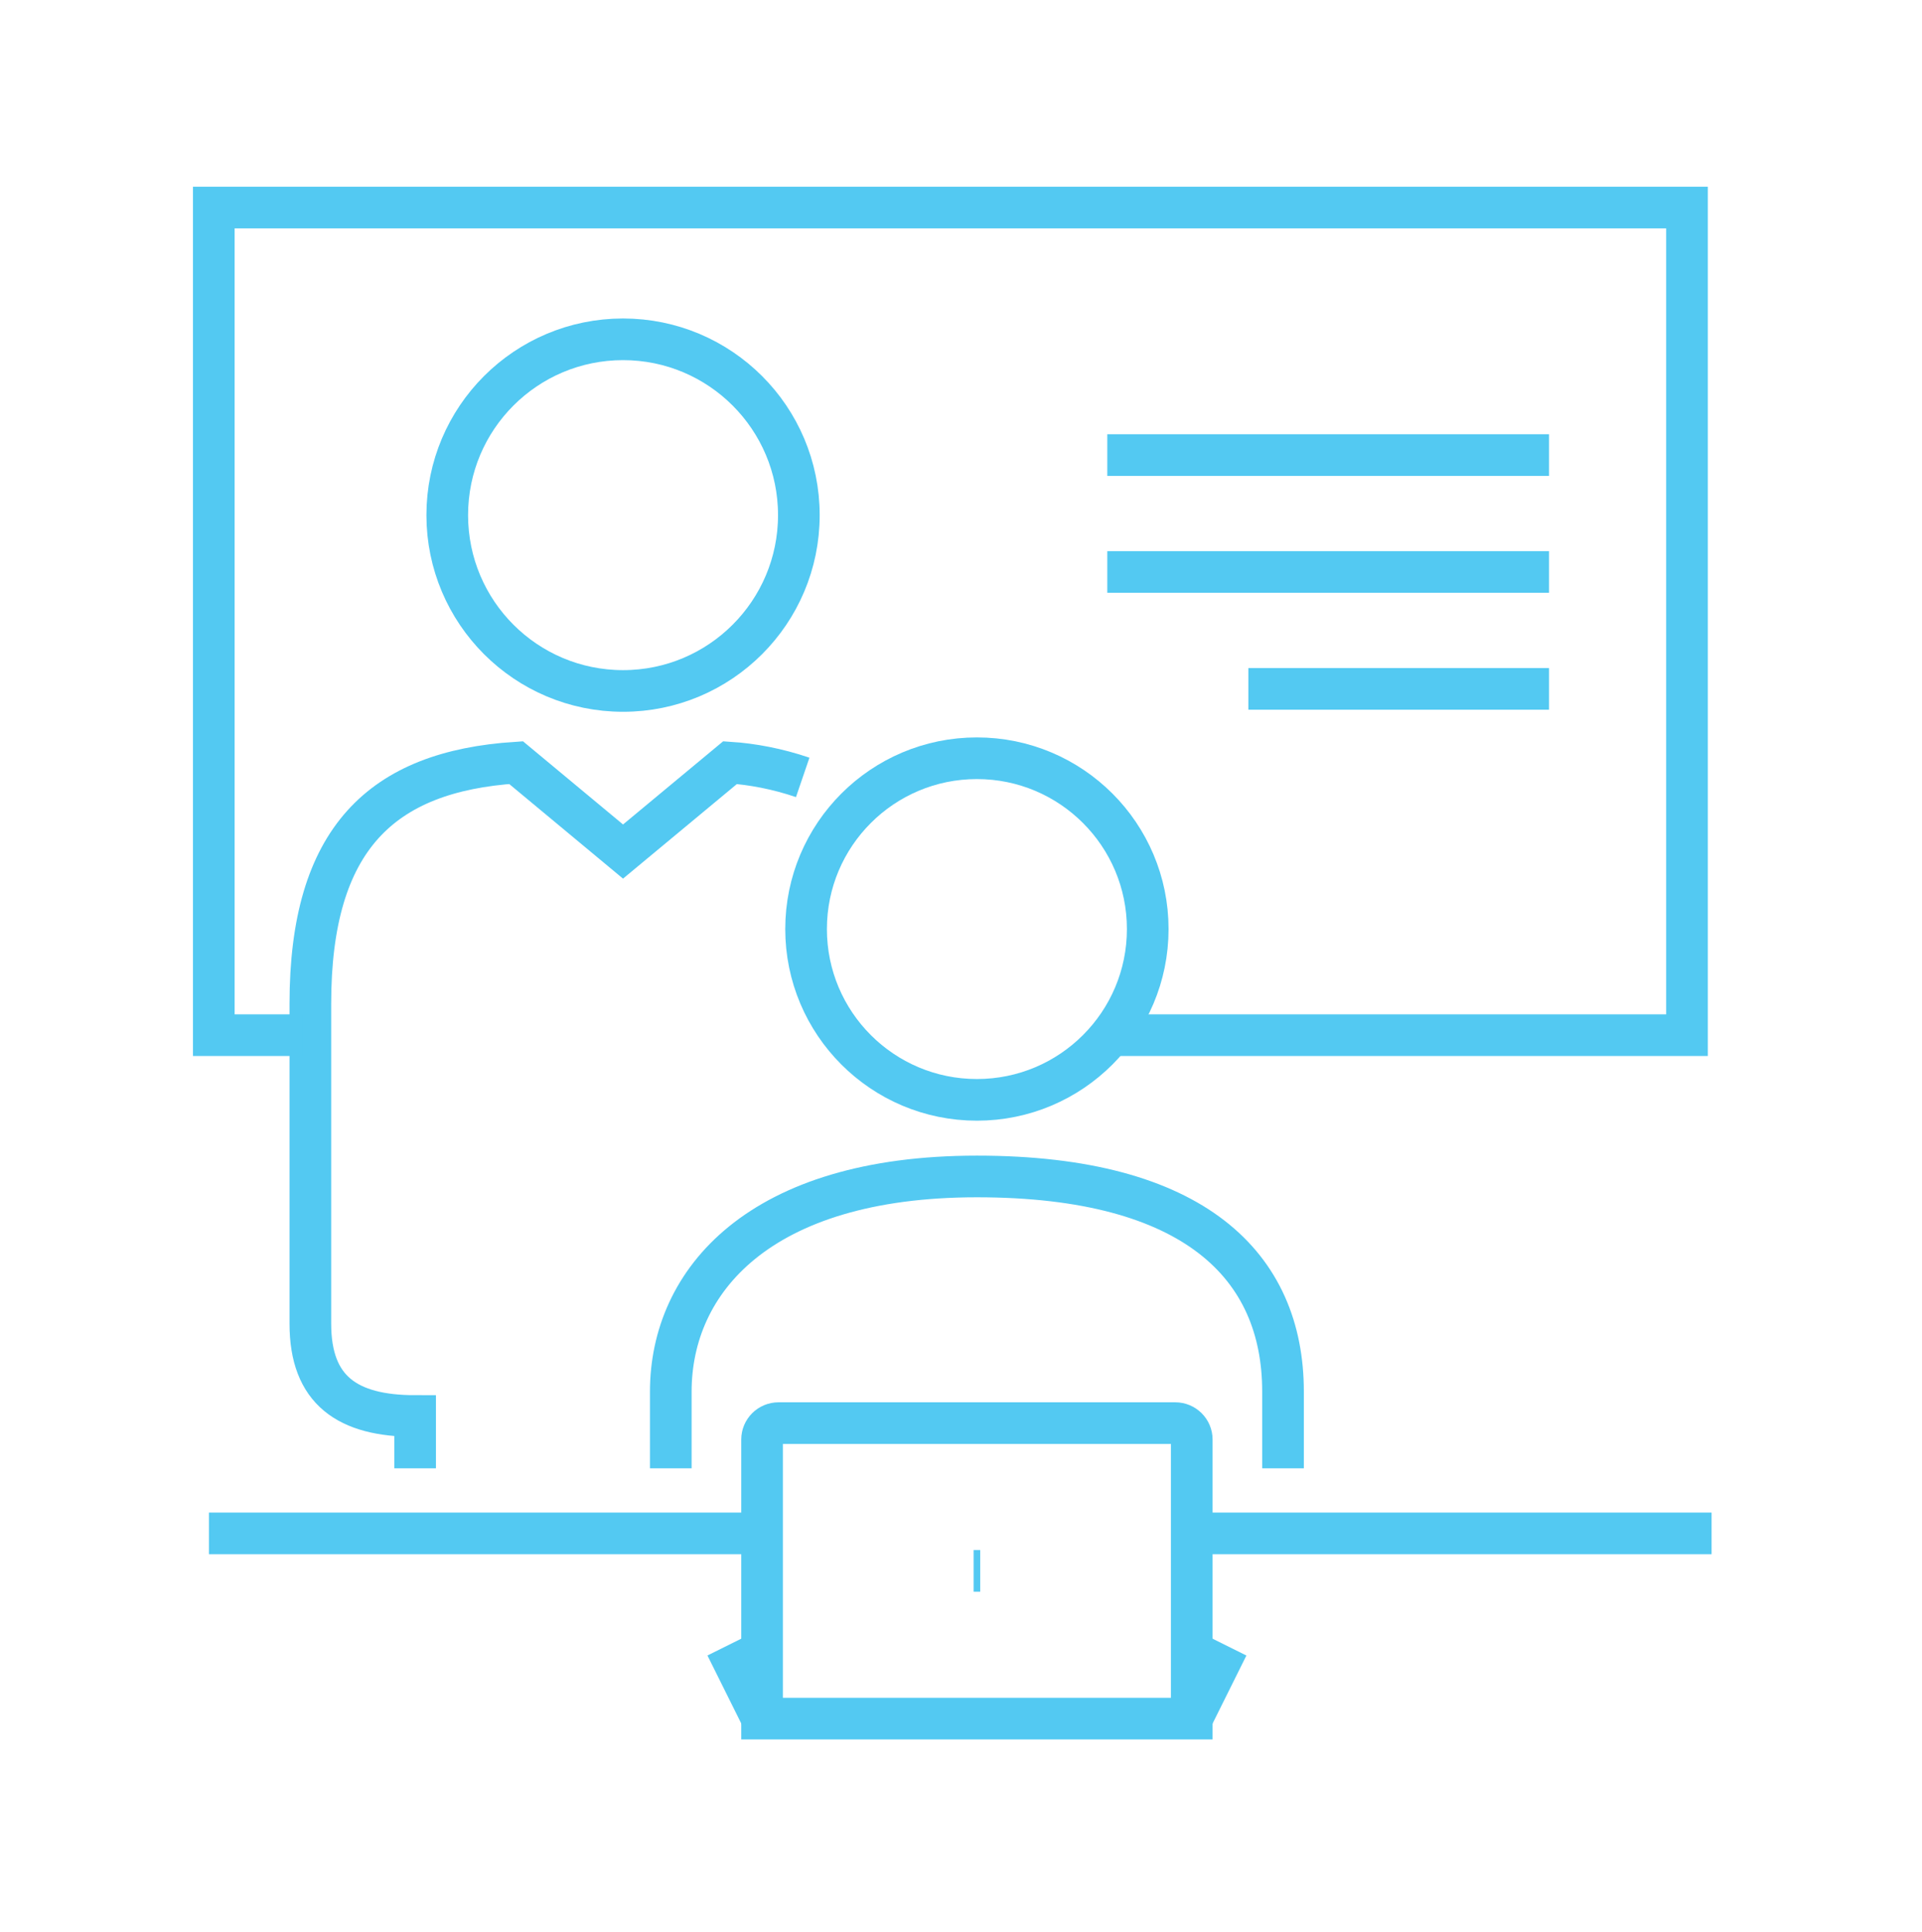
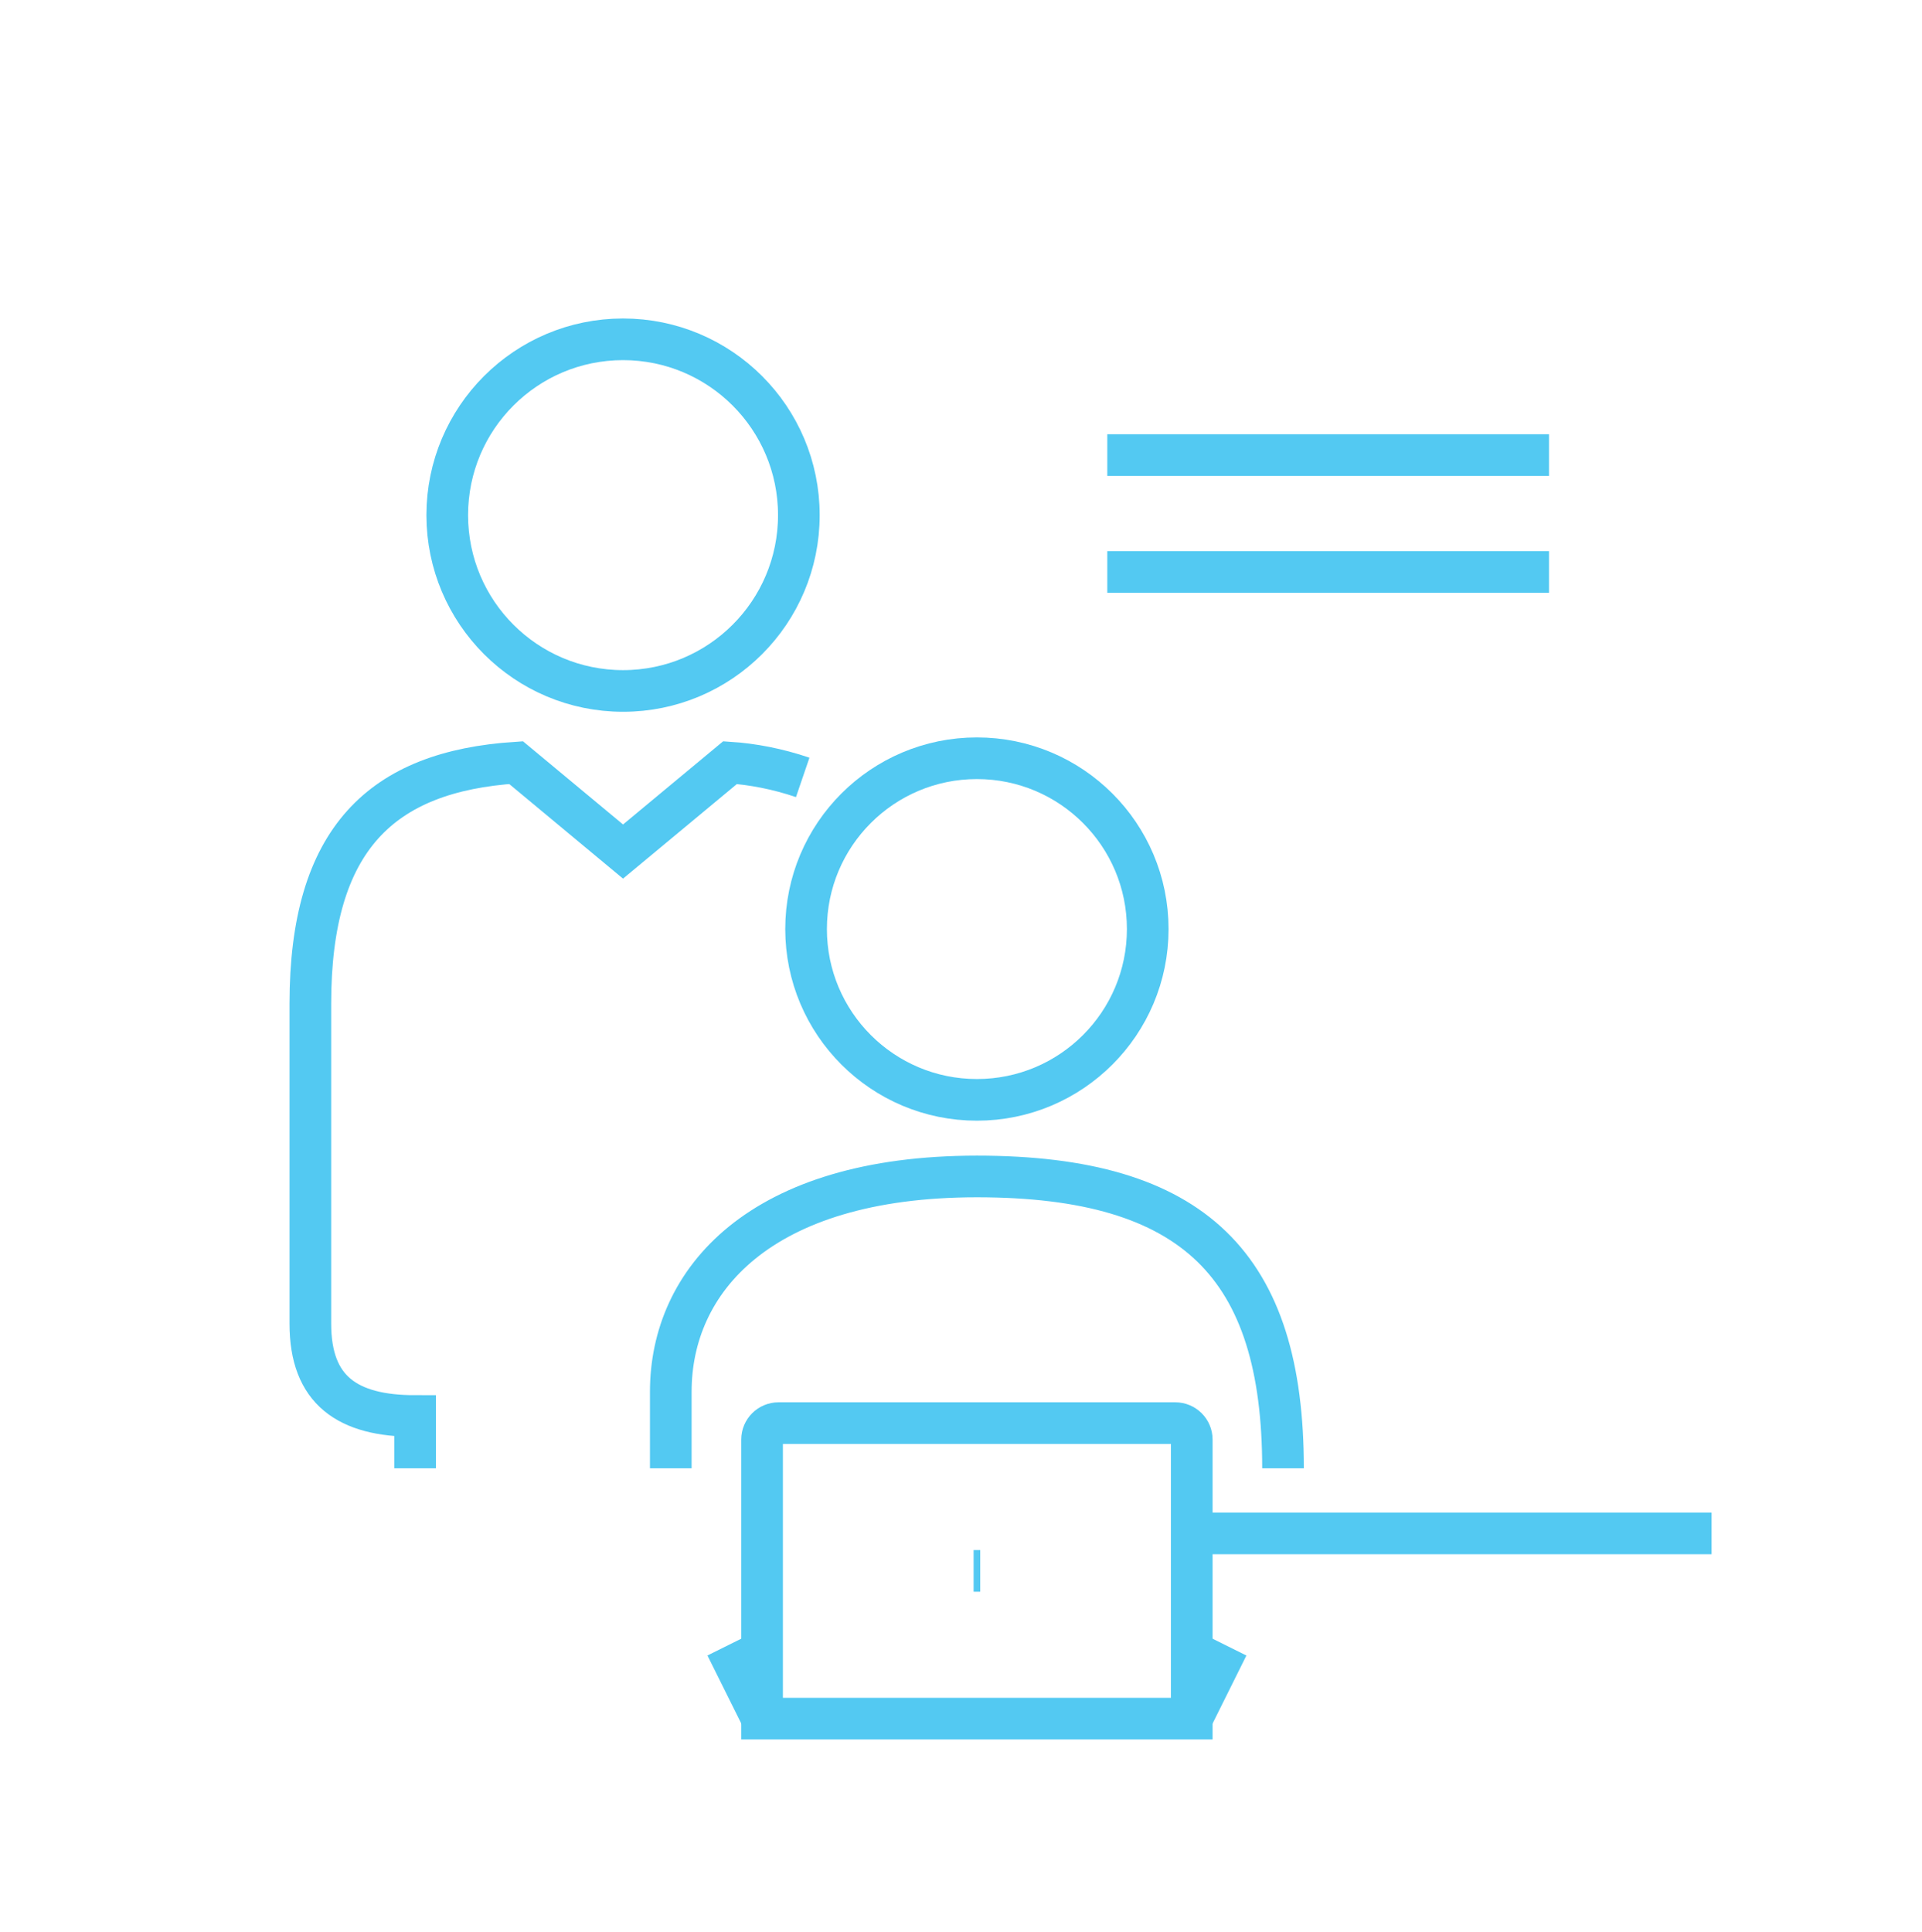
<svg xmlns="http://www.w3.org/2000/svg" width="100%" height="100%" viewBox="0 0 769 773" version="1.1" xml:space="preserve" style="fill-rule:evenodd;clip-rule:evenodd;stroke-miterlimit:10;">
  <g transform="matrix(1,0,0,1,-21780.575,-17789.908)">
    <g transform="matrix(8.333,0,0,8.333,17842.778,0)">
      <g transform="matrix(0,1,1,0,502.472,2151.167)">
        <ellipse cx="8.441" cy="-0.002" rx="8.442" ry="8.441" style="fill:none;stroke:rgb(83,201,242);stroke-width:2px;" />
      </g>
      <g transform="matrix(-1,0,0,1,519.458,2187.683)">
        <ellipse cx="-0.002" cy="-8.201" rx="8.202" ry="8.201" style="fill:none;stroke:rgb(83,201,242);stroke-width:2px;" />
      </g>
      <g transform="matrix(0,-1,-1,0,526.466,2183.669)">
-         <path d="M-21.704,-7.692L-18.023,-7.692C-12.006,-7.692 -7.692,-3.462 -7.692,7.004C-7.692,17.47 -12.723,21.704 -18.023,21.704L-21.704,21.704" style="fill:none;fill-rule:nonzero;stroke:rgb(83,201,242);stroke-width:2px;" />
+         <path d="M-21.704,-7.692C-12.006,-7.692 -7.692,-3.462 -7.692,7.004C-7.692,17.47 -12.723,21.704 -18.023,21.704L-21.704,21.704" style="fill:none;fill-rule:nonzero;stroke:rgb(83,201,242);stroke-width:2px;" />
      </g>
      <g transform="matrix(-1,0,0,1,529.777,2208.499)">
        <path d="M-24.958,0L0,0" style="fill:none;fill-rule:nonzero;stroke:rgb(83,201,242);stroke-width:2px;" />
      </g>
      <g transform="matrix(-1,0,0,1,482.586,2208.499)">
-         <path d="M-26.56,0L0,0" style="fill:none;fill-rule:nonzero;stroke:rgb(83,201,242);stroke-width:2px;" />
-       </g>
+         </g>
      <g transform="matrix(1,0,0,1,529.776,2216.605)">
        <path d="M0,-12.612C0,-13.048 -0.355,-13.4 -0.791,-13.4L-19.841,-13.4C-20.276,-13.4 -20.631,-13.048 -20.631,-12.612L-20.631,0.788L0,0.788L0,-12.612Z" style="fill:none;fill-rule:nonzero;stroke:rgb(83,201,242);stroke-width:2px;" />
      </g>
      <g transform="matrix(-1,0,0,1,519.302,2210.3)">
        <path d="M-0.317,0L0,0" style="fill:none;fill-rule:nonzero;stroke:rgb(83,201,242);stroke-width:2px;" />
      </g>
      <g transform="matrix(-0.445,-0.895,-0.895,0.445,509.452,2214.107)">
        <path d="M-2.806,1.738L1.077,1.738" style="fill:none;fill-rule:nonzero;stroke:rgb(83,201,242);stroke-width:2px;" />
      </g>
      <g transform="matrix(1,0,0,1,492.486,2171.492)">
        <path d="M0,33.881L0,31.371C-3.256,31.371 -5.03,30.132 -5.03,26.941L-5.03,11.574C-5.03,3.65 -1.611,0.424 4.848,0L9.983,4.269L15.122,0C16.169,0.069 17.393,0.293 18.61,0.709" style="fill:none;fill-rule:nonzero;stroke:rgb(83,201,242);stroke-width:2px;" />
      </g>
      <g transform="matrix(0.445,-0.895,-0.895,-0.445,531.812,2217.202)">
        <path d="M-1.077,1.738L2.805,1.738" style="fill:none;fill-rule:nonzero;stroke:rgb(83,201,242);stroke-width:2px;" />
      </g>
      <g transform="matrix(1,0,0,1,487.083,2144.839)">
-         <path d="M0,39.738L-4.263,39.738L-4.263,0L66.472,0L66.472,39.738L38.991,39.738" style="fill:none;fill-rule:nonzero;stroke:rgb(83,201,242);stroke-width:2px;" />
-       </g>
+         </g>
      <g transform="matrix(1,0,0,1,525.721,2156.724)">
        <path d="M0,0L21.207,0" style="fill:none;fill-rule:nonzero;stroke:rgb(83,201,242);stroke-width:2px;" />
      </g>
      <g transform="matrix(1,0,0,1,525.721,2162.337)">
        <path d="M0,0L21.207,0" style="fill:none;fill-rule:nonzero;stroke:rgb(83,201,242);stroke-width:2px;" />
      </g>
      <g transform="matrix(1,0,0,1,532.494,2167.951)">
-         <path d="M0,0L14.434,0" style="fill:none;fill-rule:nonzero;stroke:rgb(83,201,242);stroke-width:2px;" />
-       </g>
+         </g>
    </g>
  </g>
</svg>